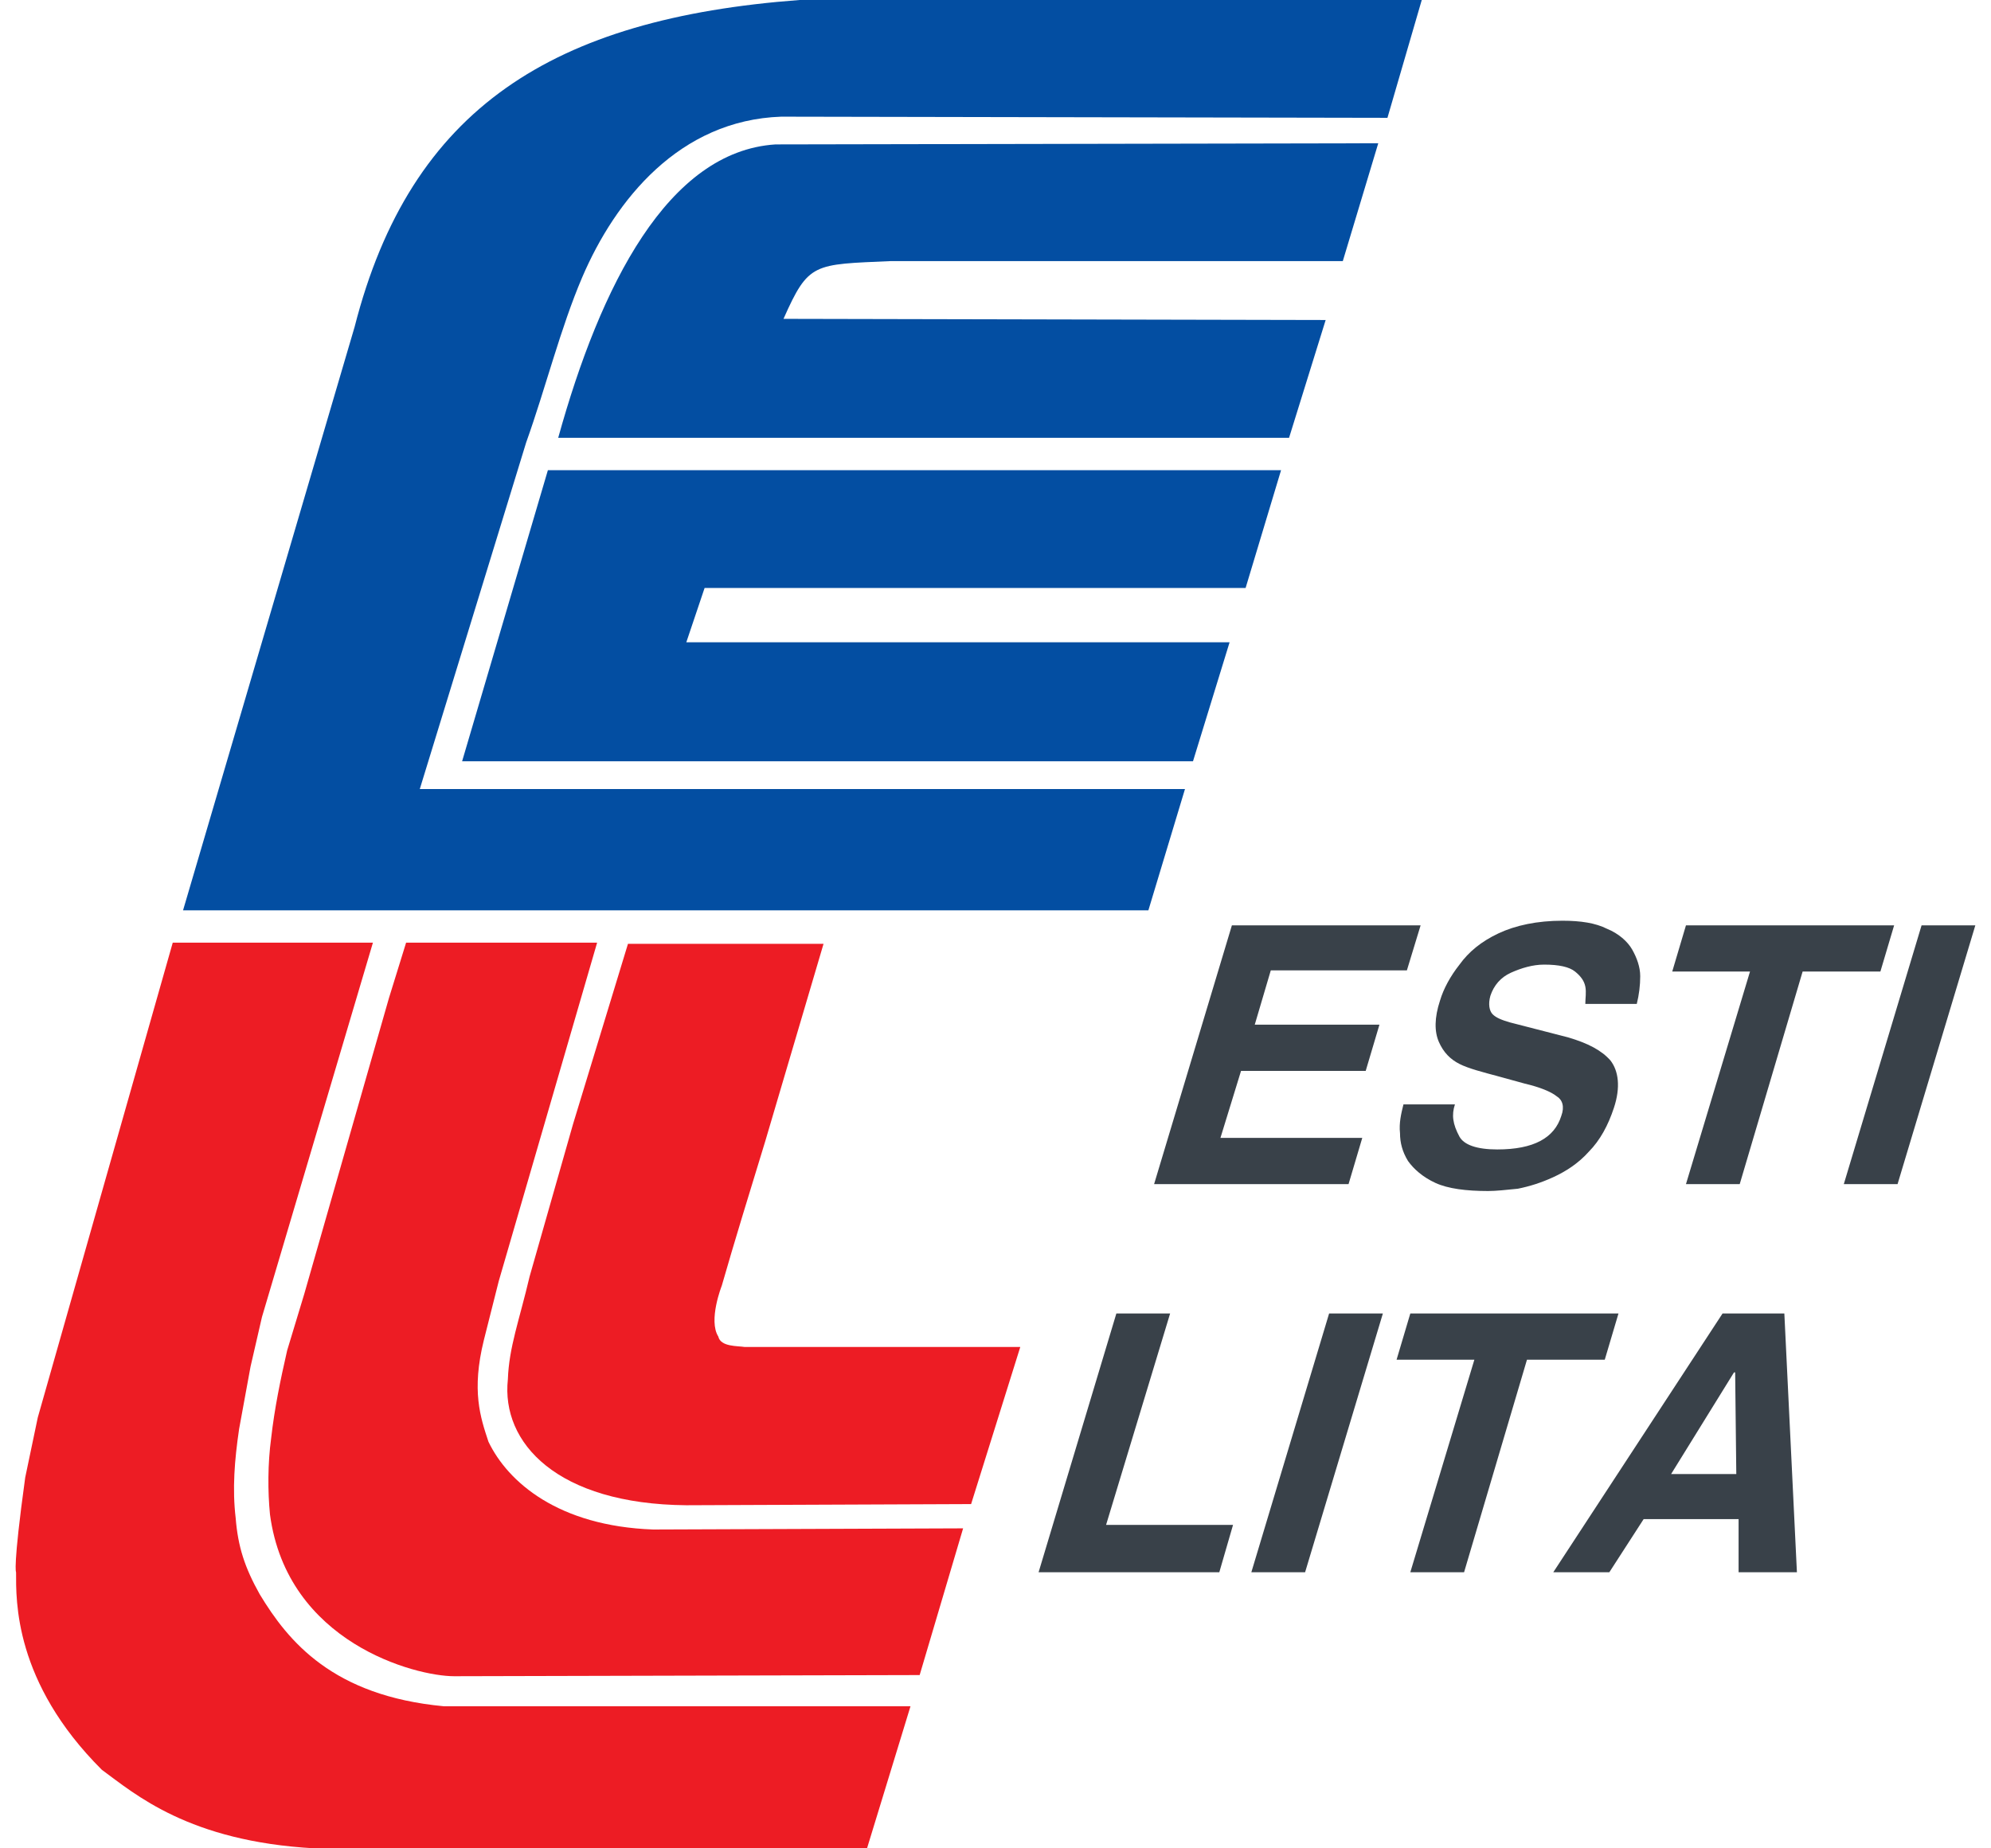
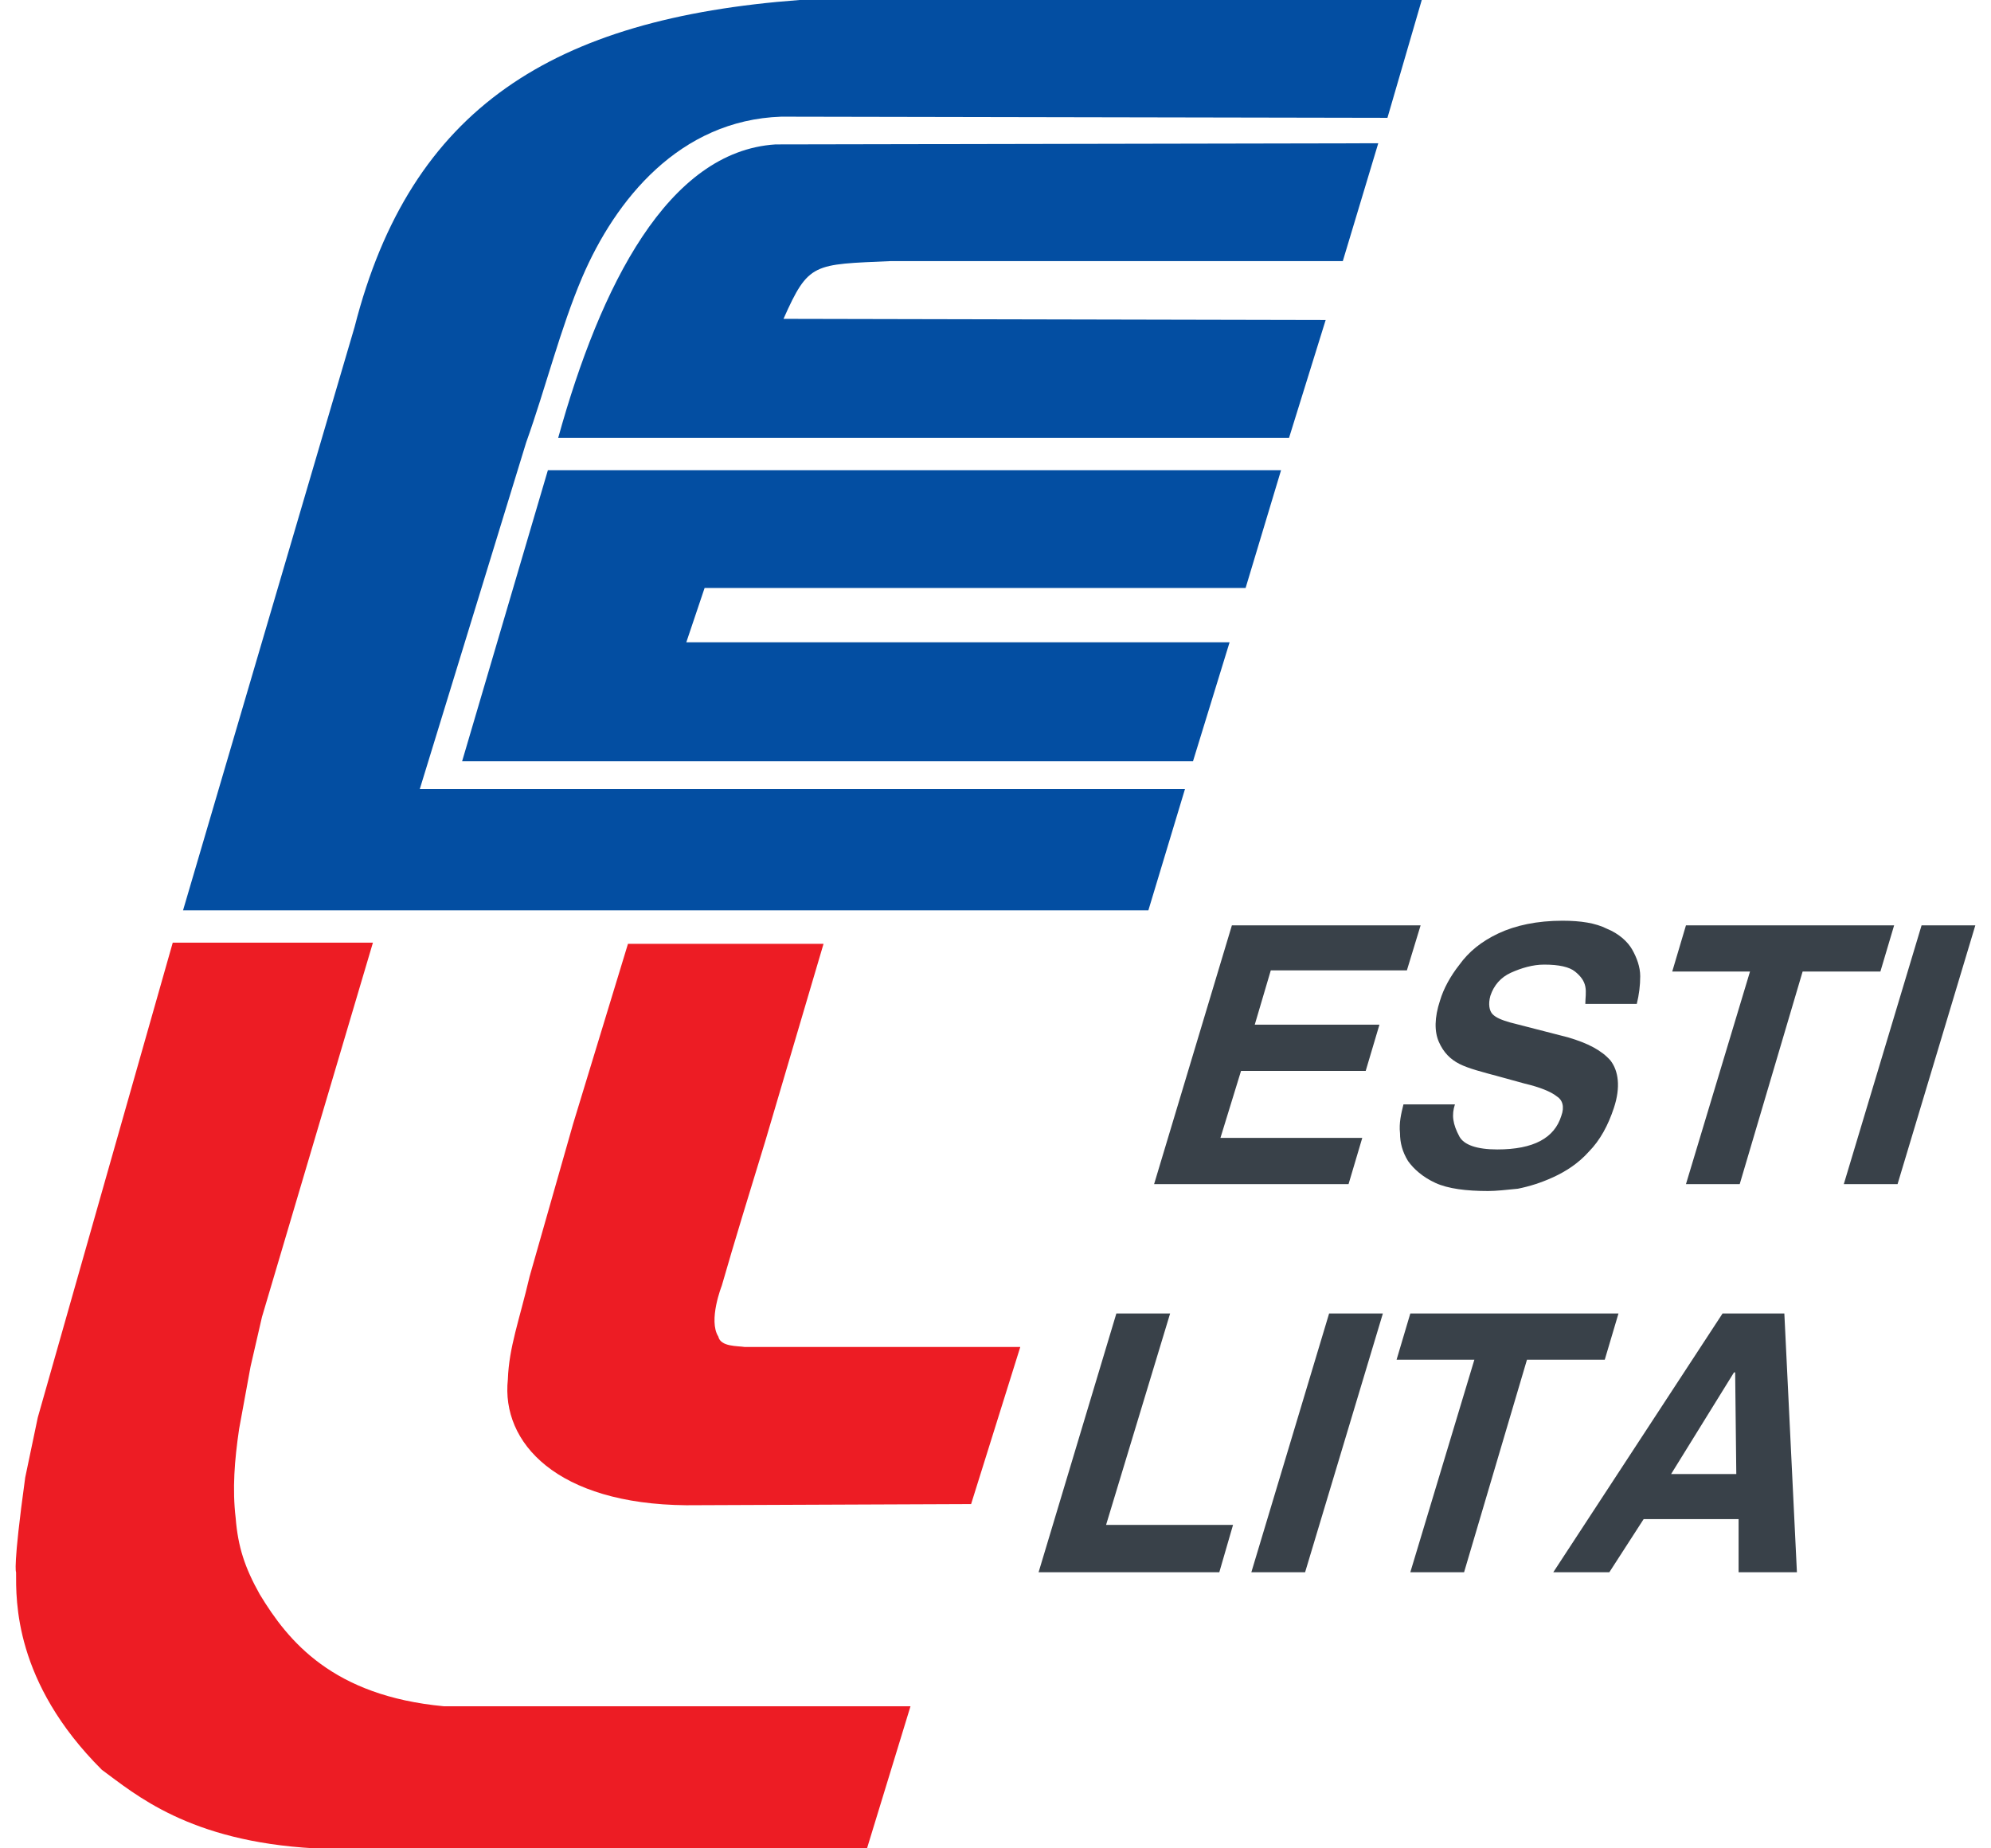
<svg xmlns="http://www.w3.org/2000/svg" width="98" height="91" viewBox="0 0 98 91" fill="none">
  <path fill-rule="evenodd" clip-rule="evenodd" d="M69.981 0H39.354C27.25 0.91 20.213 5.289 17.454 16.096L9.01 44.818H56.525L58.327 38.846H20.663L25.899 21.783C26.856 19.11 27.588 16.152 28.658 13.65C30.29 9.839 33.443 5.915 38.454 5.744L68.292 5.801L69.981 0Z" fill="#034EA2" />
  <path fill-rule="evenodd" clip-rule="evenodd" d="M67.84 7.053L38.171 7.11C32.879 7.451 29.558 14.048 27.475 21.556H63.449L65.251 15.755L38.565 15.698C39.804 12.911 40.029 13.025 43.857 12.854H66.095L67.84 7.053Z" fill="#034EA2" />
  <path fill-rule="evenodd" clip-rule="evenodd" d="M63.056 23.148H26.968L22.746 37.48H58.721L60.522 31.622H33.781L34.681 28.949H61.31L63.056 23.148Z" fill="#034EA2" />
  <path fill-rule="evenodd" clip-rule="evenodd" d="M8.503 46.41H18.356L12.895 64.838L12.332 67.283L11.769 70.355C11.543 71.89 11.431 73.312 11.6 74.734C11.712 76.156 12.05 77.18 12.782 78.488C14.19 80.82 16.385 83.493 21.846 84.005H44.816L42.676 91C32.374 91 25.843 91 15.484 91C9.292 90.659 6.646 88.327 5.013 87.133C0.678 82.81 0.791 78.772 0.791 77.407C0.791 77.407 0.622 77.236 1.241 72.743L1.86 69.786L8.503 46.41Z" fill="#ED1C24" />
-   <path fill-rule="evenodd" clip-rule="evenodd" d="M45.267 82.469L22.353 82.526C20.439 82.526 14.134 80.876 13.289 74.563C13.177 73.426 13.177 72.061 13.346 70.809C13.515 69.331 13.796 67.966 14.134 66.487L14.978 63.7L19.144 49.14L19.989 46.41H29.391L24.549 63.075L23.817 65.975C23.198 68.478 23.648 69.786 24.042 70.98C24.999 72.971 27.477 75.132 32.149 75.303L47.406 75.246L45.267 82.469Z" fill="#ED1C24" />
  <path fill-rule="evenodd" clip-rule="evenodd" d="M47.799 74.051L33.781 74.108C27.419 74.051 24.66 71.037 24.998 67.909C25.055 66.316 25.561 65.008 26.068 62.847L28.207 55.339L30.91 46.467H40.536L37.665 56.192C36.934 58.581 36.145 61.141 35.526 63.302C35.526 63.302 34.85 65.008 35.357 65.804C35.47 66.316 36.314 66.259 36.652 66.316H50.22L47.799 74.051Z" fill="#ED1C24" />
  <path fill-rule="evenodd" clip-rule="evenodd" d="M82.254 72.573L85.35 67.568H85.407L85.463 72.573H82.254ZM79.214 77.407L80.903 74.791H85.576V77.407H88.447L87.828 64.667H84.787L76.455 77.407H79.214ZM72.064 77.407H69.418L72.571 66.942H68.742L69.418 64.667H79.664L78.989 66.942H75.16L72.064 77.407ZM64.239 77.407H61.593L65.421 64.667H68.067L64.239 77.407ZM54.443 75.075H60.692L60.016 77.407H51.121L54.949 64.667H57.595L54.443 75.075ZM93.401 58.297L97.229 45.557H94.583L90.755 58.297H93.401ZM85.632 58.297H82.986L86.138 47.832H82.31L82.986 45.557H93.232L92.556 47.832H88.728L85.632 58.297ZM71.614 54.373H69.08C68.968 54.828 68.855 55.283 68.911 55.795C68.911 56.25 69.024 56.705 69.305 57.16C69.587 57.558 70.037 57.956 70.656 58.24C71.276 58.525 72.177 58.638 73.246 58.638C73.64 58.638 74.147 58.581 74.71 58.525C75.273 58.411 75.836 58.24 76.455 57.956C77.075 57.672 77.694 57.273 78.201 56.705C78.763 56.136 79.158 55.397 79.439 54.543C79.777 53.52 79.664 52.723 79.27 52.212C78.82 51.7 78.144 51.358 77.187 51.074L74.316 50.335C73.922 50.221 73.64 50.107 73.471 49.937C73.302 49.766 73.246 49.425 73.359 49.026C73.528 48.515 73.865 48.117 74.372 47.889C74.879 47.661 75.442 47.491 76.005 47.491C76.737 47.491 77.243 47.605 77.525 47.832C77.806 48.06 77.975 48.287 78.032 48.572C78.088 48.856 78.032 49.14 78.032 49.425H80.565C80.678 48.97 80.734 48.515 80.734 48.06C80.734 47.605 80.565 47.15 80.34 46.752C80.115 46.353 79.664 45.955 79.101 45.728C78.538 45.443 77.806 45.33 76.906 45.33C75.667 45.33 74.597 45.557 73.753 45.955C72.909 46.353 72.289 46.865 71.839 47.491C71.388 48.06 71.051 48.685 70.882 49.254C70.6 50.107 70.6 50.79 70.825 51.301C71.051 51.813 71.388 52.155 71.839 52.382C72.289 52.61 72.965 52.78 73.809 53.008L75.048 53.349C75.78 53.52 76.343 53.747 76.624 53.975C76.906 54.145 77.018 54.486 76.849 54.941C76.511 56.022 75.498 56.591 73.697 56.591C72.683 56.591 72.064 56.363 71.839 55.965C71.501 55.34 71.445 54.885 71.614 54.373ZM69.249 47.775H62.55L61.761 50.448H67.898L67.222 52.723H61.086L60.072 56.022H67.053L66.378 58.297H56.807L60.636 45.557H69.925L69.249 47.775Z" fill="#394149" />
</svg>